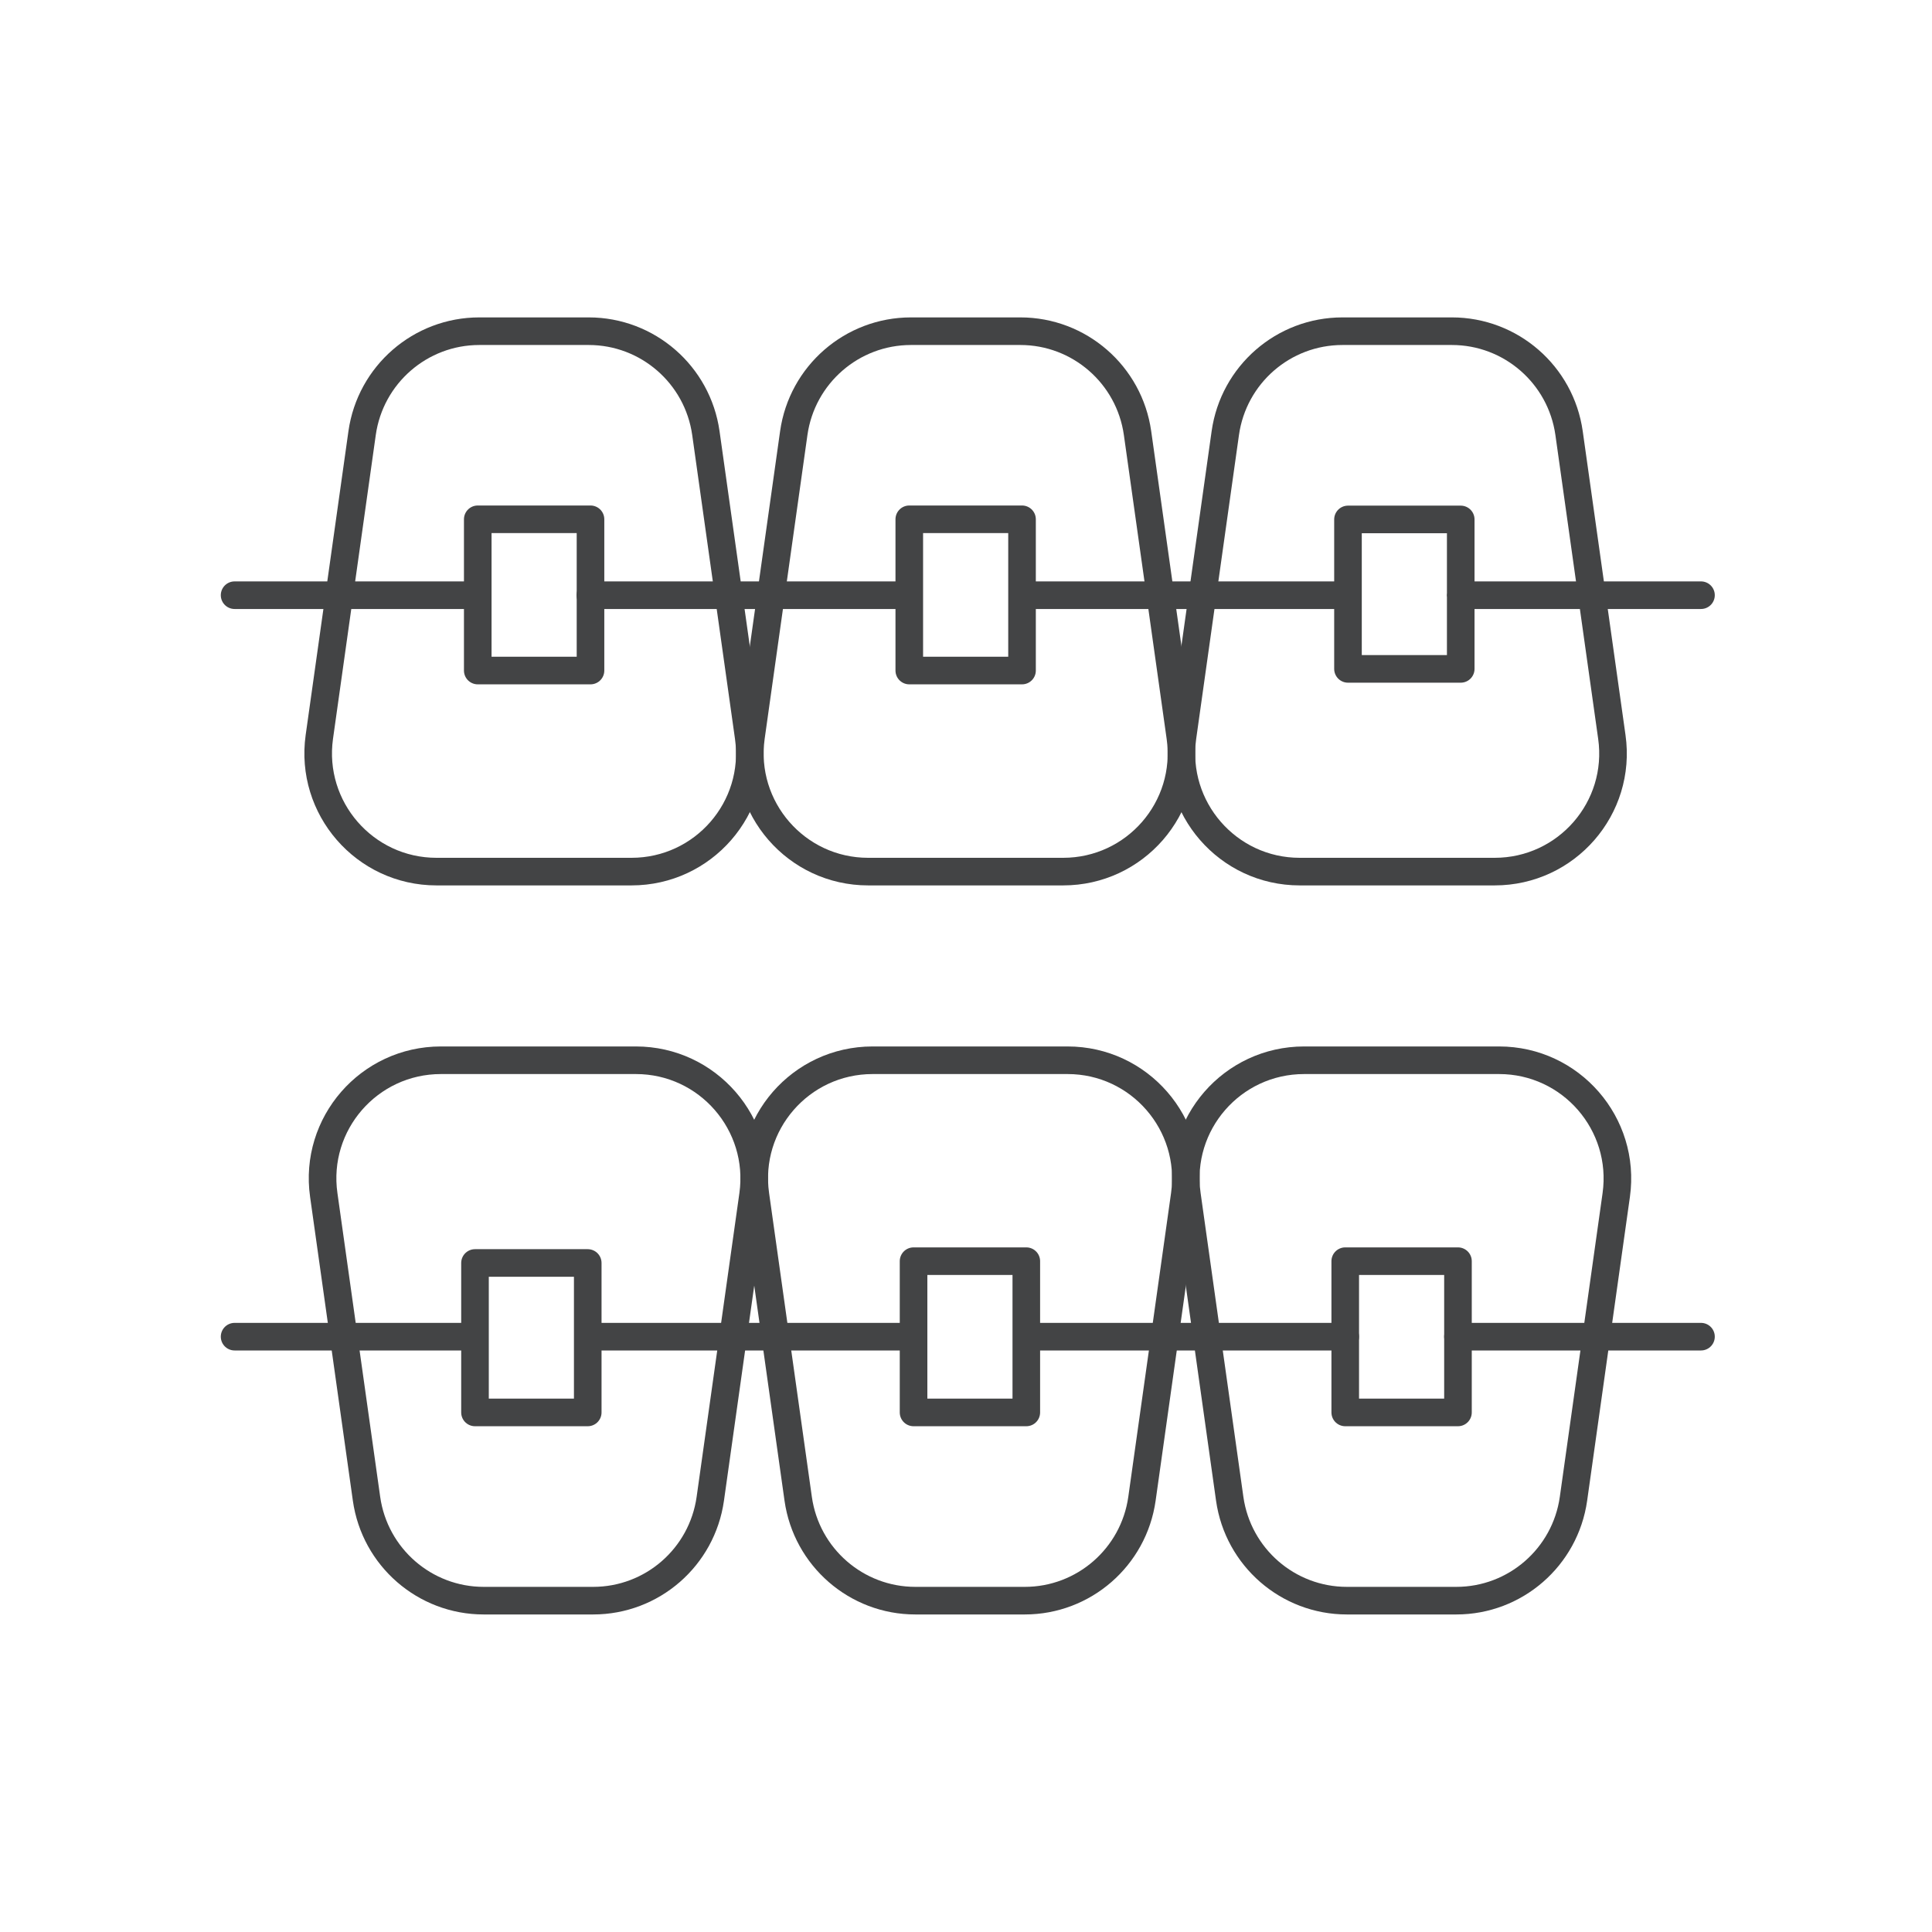
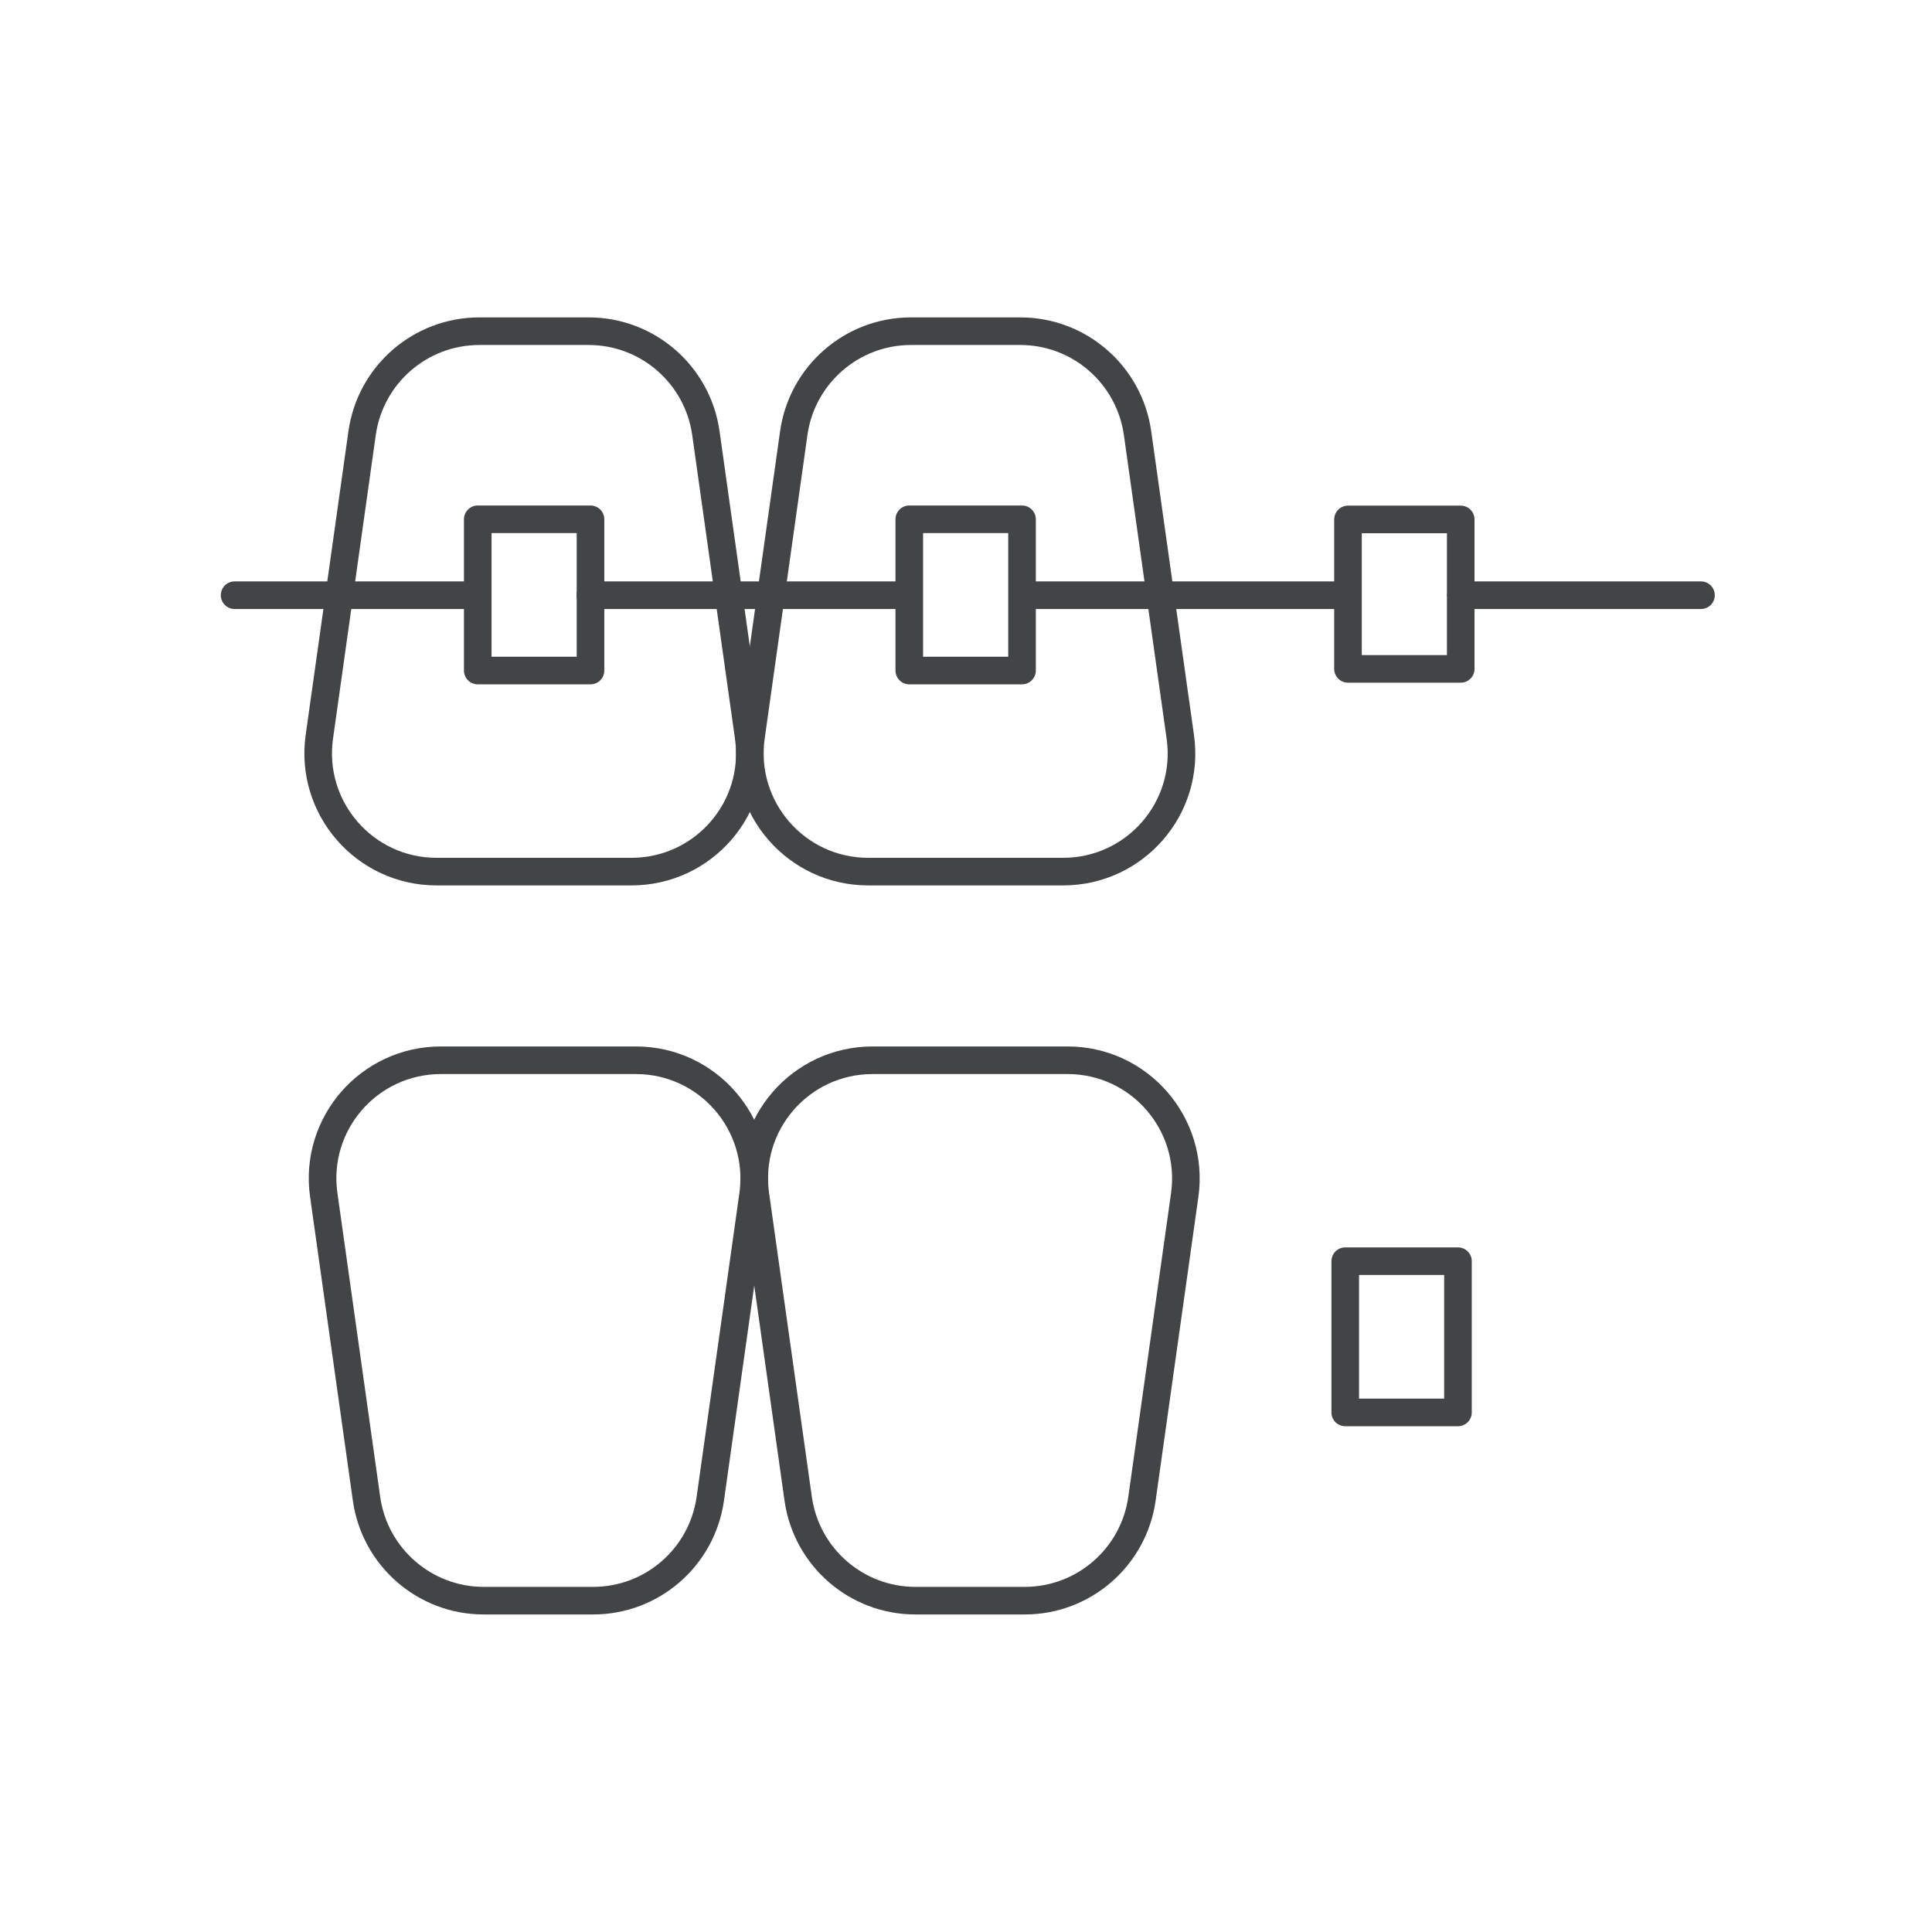
<svg xmlns="http://www.w3.org/2000/svg" width="140" height="140" viewBox="0 0 140 140" fill="none">
  <g clip-path="url(#clip0_478_22959)" stroke="#434445" stroke-width="2" stroke-linecap="round" stroke-linejoin="round">
-     <path d="M97.28 24h7.93c4.27 0 7.89 3.15 8.49 7.38l3.1 22.02c.73 5.16-3.28 9.76-8.49 9.76H94.18c-5.21 0-9.21-4.61-8.49-9.76l3.1-22.02c.6-4.23 4.21-7.38 8.49-7.38z" />
    <path d="M66.01 24h7.93c4.27 0 7.89 3.15 8.49 7.38l3.1 22.02c.73 5.16-3.28 9.76-8.49 9.76h-14.13c-5.21 0-9.21-4.61-8.49-9.76l3.1-22.02c.6-4.23 4.22-7.38 8.49-7.38z" />
    <path d="M34.73 24h7.93c4.27 0 7.89 3.15 8.49 7.38l3.1 22.02c.73 5.16-3.28 9.76-8.49 9.76h-14.13c-5.21 0-9.21-4.61-8.49-9.76l3.1-22.02c.6-4.23 4.22-7.38 8.49-7.38zM34.61 43.13H17M97.67 43.13h-23.61M123.26 43.13h-17.42M65.89 43.13h-23.11M97.68 48.47h8.17V37.64h-8.17v10.83zM65.89 48.59h8.17V37.63h-8.17v10.96z" />
    <path d="M34.62 48.59h8.17V37.63h-8.17v10.96zM42.98 115.99h-7.93c-4.27 0-7.89-3.15-8.49-7.38l-3.1-22.02c-.73-5.16 3.28-9.76 8.49-9.76h14.13c5.21 0 9.21 4.61 8.49 9.76l-3.1 22.02c-.6 4.23-4.21 7.38-8.49 7.38z" />
    <path d="M74.26 115.99h-7.93c-4.27 0-7.89-3.15-8.49-7.38l-3.1-22.02c-.73-5.16 3.28-9.76 8.49-9.76h14.13c5.21 0 9.21 4.61 8.49 9.76l-3.1 22.02c-.6 4.23-4.22 7.38-8.49 7.38z" />
-     <path d="M105.53 115.99h-7.93c-4.27 0-7.89-3.15-8.49-7.38l-3.1-22.02c-.73-5.16 3.28-9.76 8.49-9.76H108.63c5.21 0 9.21 4.61 8.49 9.76l-3.1 22.02c-.6 4.23-4.22 7.38-8.49 7.38zM105.65 96.86h17.61M42.59 96.86h23.61M17 96.86h17.42M74.37 96.86h23.11M42.59 91.52h-8.17v10.83h8.17V91.52zM74.37 91.39h-8.17v10.96h8.17V91.39z" />
    <path d="M105.65 91.39h-8.169v10.96h8.169V91.39z" />
  </g>
  <defs>
    <clipPath id="clip0_478_22959">
      <path fill="#fff" transform="translate(16 23)" d="M0 0h108.26v93.99H0z" />
    </clipPath>
  </defs>
</svg>